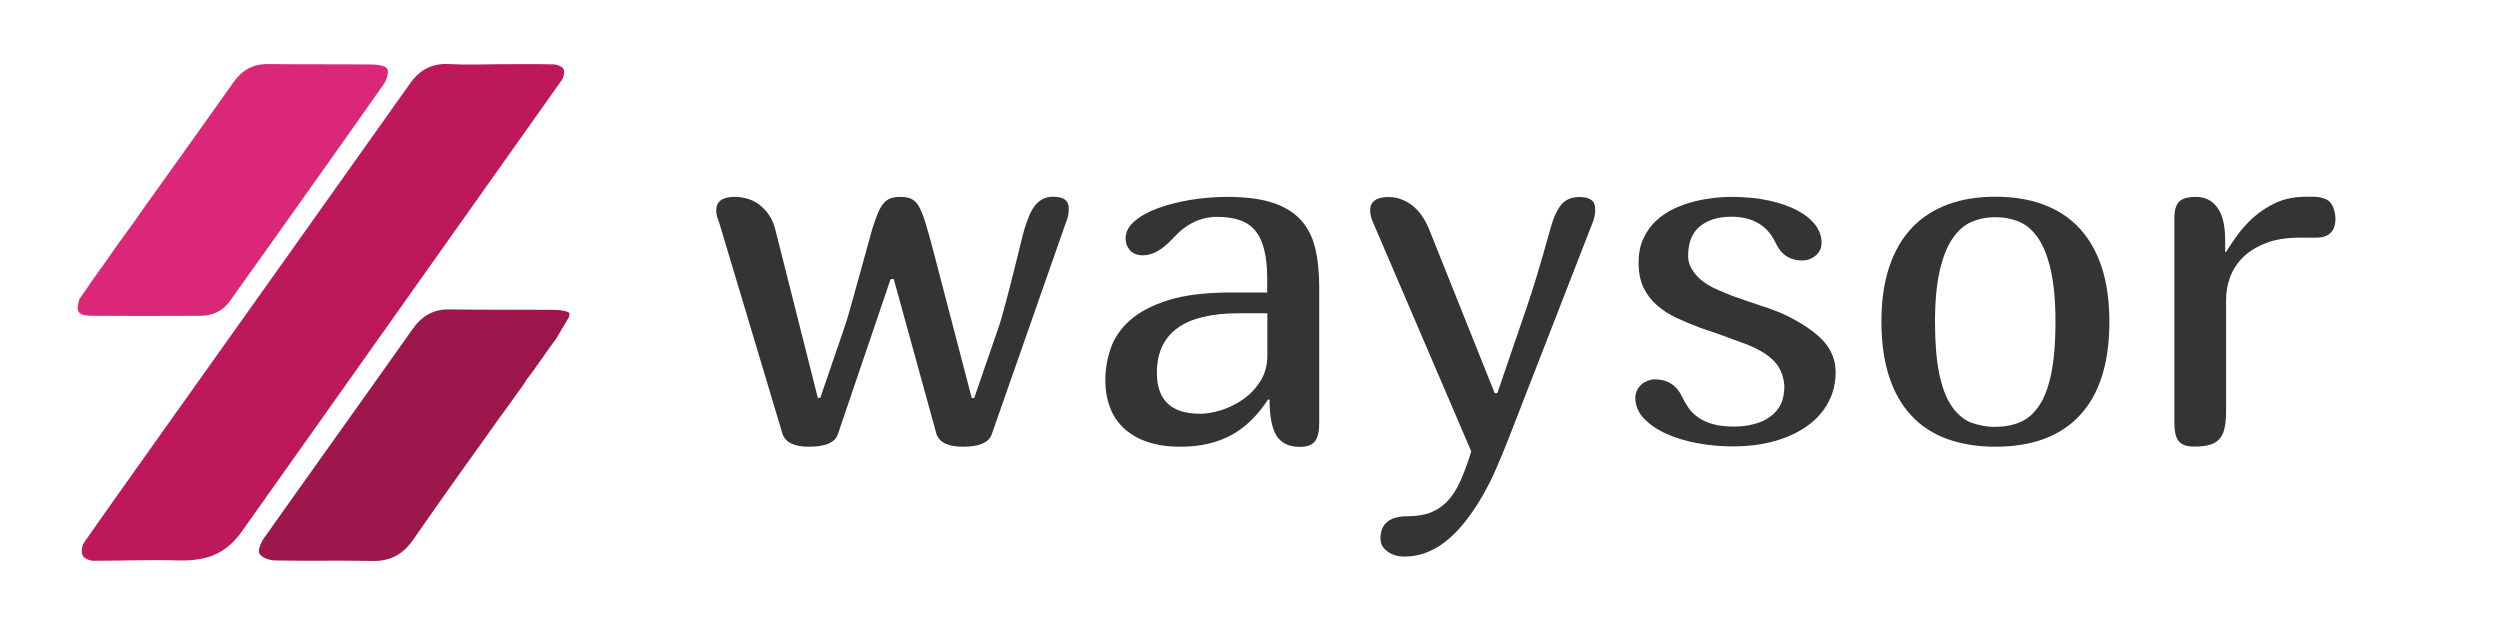
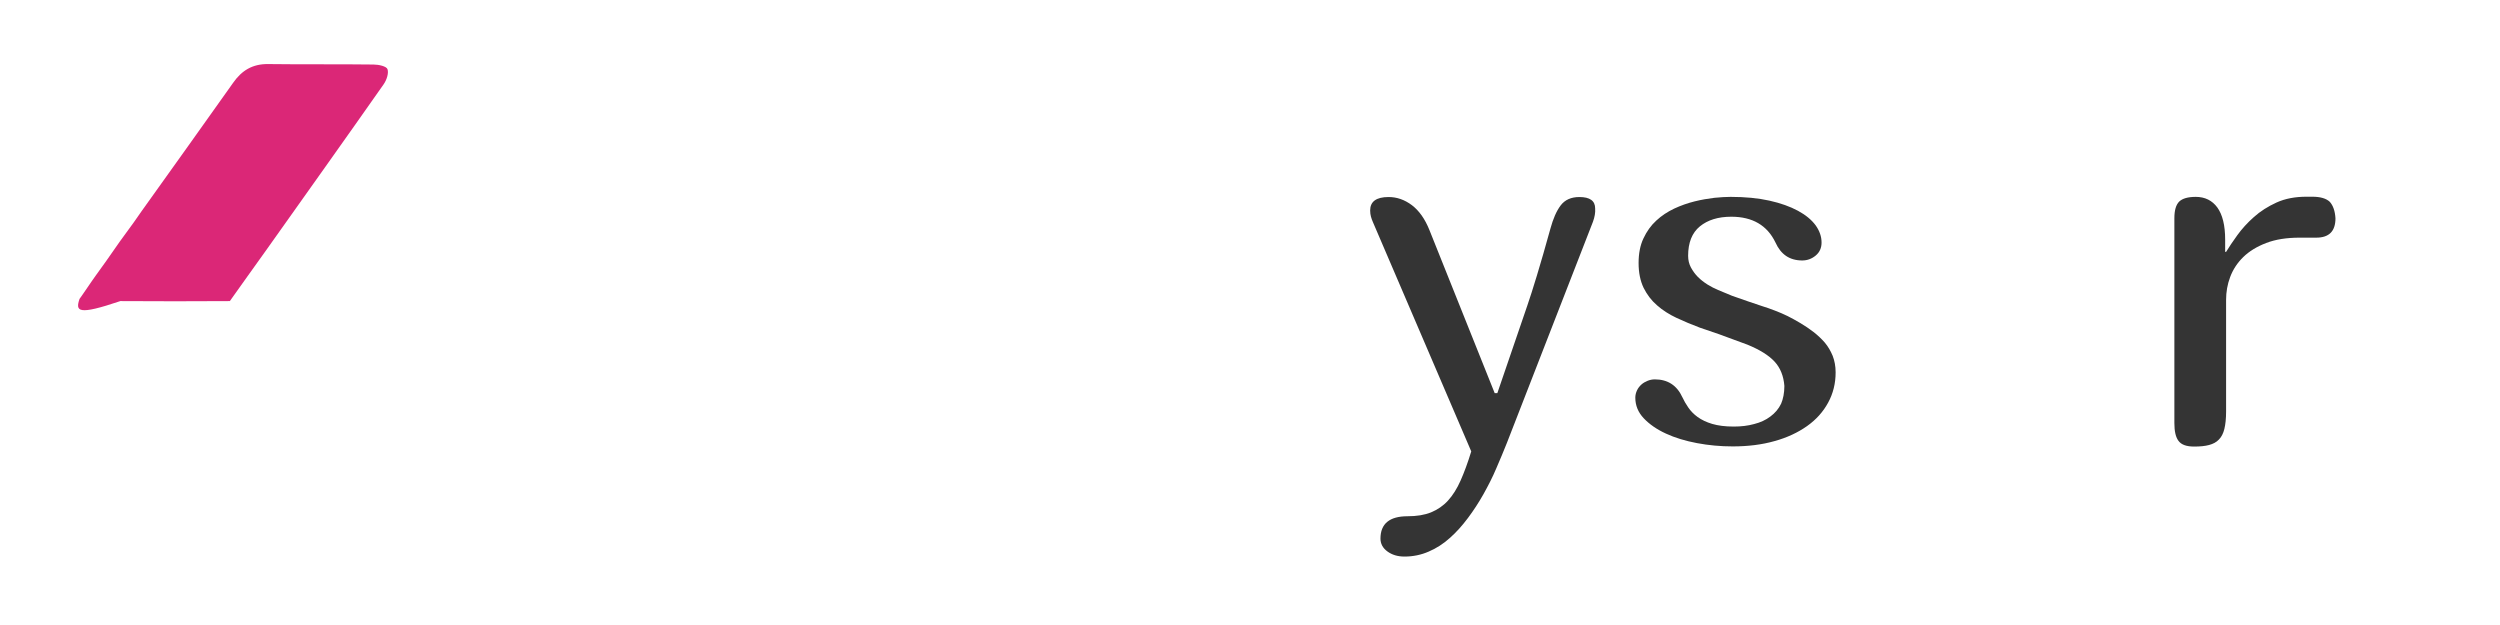
<svg xmlns="http://www.w3.org/2000/svg" version="1.1" id="Layer_1" x="0px" y="0px" viewBox="0 0 1600 400" style="enable-background:new 0 0 1600 400;" xml:space="preserve">
  <style type="text/css">
	.st0{fill:#343434;}
	.st1{fill:#BE185D;}
	.st2{fill:#DB2777;}
	.st3{fill:#9D174D;}
</style>
  <g>
-     <path class="st0" d="M576.3,126c2.7,0,5,0.4,6.8,1.2c1.8,0.8,3.4,2.3,4.7,4.4c1.3,2.2,2.6,5.2,3.9,9.1c1.2,3.9,2.7,8.9,4.4,15.2   l25.8,98.8h1.6l14.8-42.9c1.7-4.8,3.4-10.5,5.1-17.1c1.8-6.6,3.5-13.2,5.1-19.8c1.7-6.5,3.1-12.4,4.4-17.7   c1.2-5.2,2.2-8.8,2.8-10.8c0.9-2.9,1.9-5.6,2.9-8.1c1-2.5,2.2-4.6,3.6-6.5c1.4-1.8,3-3.2,4.9-4.3c1.9-1,4.1-1.6,6.8-1.6   c6.7,0,10.1,2.4,10.1,7.3c0,3.5-0.5,6.4-1.6,8.6L634.7,278c-1.9,5.3-8,7.9-18.5,7.9c-9.2,0-14.8-2.6-16.8-7.9L572,178.6h-2   L536.2,278c-1.9,5.3-8,7.9-18.5,7.9c-9.2,0-14.8-2.6-16.8-7.9l-40.8-136.1c-1.1-2.5-1.7-4.9-1.7-7.3c0-5.7,3.9-8.6,11.8-8.6   c2.8,0,5.6,0.4,8.3,1.2c2.7,0.8,5.3,2.1,7.6,3.9c2.3,1.8,4.4,4,6.2,6.7c1.8,2.7,3.1,5.9,4,9.5l27.1,107.3h1.6l14.8-43.2   c1.7-4.8,3.4-10.3,5.1-16.7c1.8-6.4,3.8-13.7,6.1-21.9l7.2-26.1c1.3-4.3,2.6-7.7,3.7-10.4c1.1-2.7,2.4-4.8,3.7-6.3   c1.3-1.5,2.8-2.5,4.5-3.1C571.7,126.3,573.8,126,576.3,126z" />
-     <path class="st0" d="M812.5,255.9l-0.9-0.3c-6.9,10.6-14.9,18.3-24,23.1c-9,4.8-19.8,7.2-32.2,7.2c-7.9,0-14.8-1-20.8-3   c-6-2-11-4.9-15.1-8.6c-4-3.7-7.1-8.2-9.1-13.5c-2-5.3-3-11.2-3-17.7c0-6.8,1.2-13.6,3.5-20.3c2.3-6.7,6.5-12.7,12.5-18   c6-5.3,14.2-9.5,24.6-12.8c10.4-3.2,23.6-4.8,39.7-4.8h23.3v-8.9c0-7.3-0.6-13.4-1.9-18.4c-1.2-5-3.1-9.1-5.7-12.2   c-2.5-3.1-5.8-5.4-9.9-6.8s-8.9-2.1-14.5-2.1c-10.6,0-19.9,4.5-28,13.4c-6.8,7.5-13.3,11.2-19.4,11.2c-3.6,0-6.4-1-8.3-3.1   c-1.9-2.1-2.9-4.7-2.9-7.8c0-4,1.9-7.7,5.8-11c3.8-3.3,8.8-6,15-8.3c6.2-2.3,13.1-4,20.8-5.3c7.7-1.2,15.5-1.9,23.4-1.9   c11.5,0,21.1,1.2,28.6,3.6c7.6,2.4,13.6,6,18.1,10.7c4.5,4.8,7.7,10.8,9.5,18c1.8,7.2,2.7,15.7,2.7,25.4V271   c0,5.1-0.9,8.8-2.6,11.3c-1.8,2.4-5,3.7-9.8,3.7c-6.9,0-11.9-2.4-14.9-7.1C814,274.1,812.5,266.5,812.5,255.9z M811.2,200.5h-18.5   c-34.8,0-52.3,12.7-52.3,38.1c0,17.5,9.2,26.2,27.7,26.2c4,0,8.6-0.8,13.5-2.3c5-1.6,9.7-3.9,14.1-7c4.4-3.1,8.1-7,11-11.7   c3-4.7,4.4-10.1,4.4-16.4V200.5z" />
    <path class="st0" d="M1019.5,141.9l-55.1,141.6c-2.1,5.2-4.3,10.6-6.8,16.3c-2.4,5.7-5.2,11.1-8.2,16.5c-3,5.3-6.3,10.4-9.9,15.2   s-7.4,9.1-11.6,12.8c-4.1,3.7-8.6,6.6-13.5,8.7c-4.8,2.1-10,3.2-15.5,3.2c-4.4,0-8-1.1-11-3.3c-3-2.2-4.4-5-4.4-8.2   c0-9.5,5.8-14.3,17.3-14.3c5.9,0,10.9-0.8,15.1-2.5c4.1-1.7,7.8-4.2,10.8-7.5c3.1-3.4,5.8-7.7,8.1-12.9c2.3-5.2,4.6-11.4,6.8-18.6   l-63-146.9c-0.5-1.1-0.9-2.3-1.2-3.4c-0.3-1.1-0.5-2.4-0.5-3.9c0-5.7,3.9-8.6,11.8-8.6c5.3,0,10.2,1.7,14.9,5.2   c4.6,3.5,8.4,8.8,11.3,16.1l41.7,104.2h1.7l19.1-55.8c1.7-4.8,3.7-11.3,6.2-19.4c2.5-8.2,5.4-18.3,8.7-30.2   c1.7-6.2,3.8-11.1,6.5-14.7c2.7-3.6,6.7-5.4,12-5.4c6.7,0,10.1,2.4,10.1,7.3C1021.1,136,1020.6,138.9,1019.5,141.9z" />
    <path class="st0" d="M1142,247c-0.5-6.4-2.6-11.6-6.3-15.6c-3.7-4-9.5-7.6-17.3-10.8l-18.2-6.7l-12.3-4.2c-5.3-2-10.3-4.1-15-6.3   c-4.7-2.2-8.9-4.9-12.4-8c-3.6-3.1-6.4-6.8-8.6-11.2c-2.1-4.4-3.2-9.6-3.2-15.9c0-6,1-11.3,3.1-15.7c2.1-4.5,4.8-8.3,8.2-11.4   c3.4-3.2,7.3-5.7,11.5-7.7c4.3-2,8.6-3.5,13-4.6c4.4-1.1,8.6-1.8,12.7-2.3c4-0.4,7.5-0.6,10.4-0.6c9.3,0,17.6,0.8,24.8,2.4   c7.2,1.6,13.3,3.8,18.3,6.5c5,2.7,8.7,5.8,11.3,9.3c2.5,3.5,3.8,7.2,3.8,11c0,3.4-1.2,6.2-3.7,8.3c-2.5,2.1-5.4,3.2-8.7,3.2   c-4,0-7.5-1-10.3-2.9c-2.8-1.9-5.1-4.8-6.8-8.6c-5.3-11-14.7-16.5-28.3-16.5c-8.4,0-15.1,2.1-20.1,6.2c-5,4.1-7.5,10.4-7.5,18.8   c0,2.8,0.6,5.3,1.8,7.5c1.2,2.2,2.7,4.3,4.5,6.1c1.8,1.8,3.9,3.4,6.1,4.8c2.3,1.4,4.6,2.6,6.8,3.5l8.9,3.7l10.6,3.7   c2.9,1,5.8,2,8.6,2.9c2.8,0.9,5.6,1.8,8.3,2.9c2.7,1,5.4,2.2,8.1,3.5c2.6,1.3,5.3,2.8,8,4.4c3,1.8,5.9,3.7,8.6,5.8   c2.7,2.1,5.1,4.4,7.2,6.8c2.1,2.5,3.7,5.3,5,8.4c1.2,3.1,1.9,6.6,1.9,10.6c0,7.1-1.6,13.5-4.8,19.4c-3.2,5.9-7.7,10.9-13.5,15   c-5.8,4.1-12.8,7.4-20.8,9.6c-8.1,2.3-17,3.4-26.8,3.4c-7.8,0-15.4-0.7-22.8-2.1c-7.4-1.4-14.1-3.4-19.9-6.1   c-5.9-2.7-10.6-6-14.2-9.8c-3.6-3.8-5.4-8.2-5.4-13.2c0-1.7,0.4-3.2,1.1-4.7c0.7-1.5,1.7-2.7,2.8-3.7c1.1-1,2.5-1.8,4-2.4   c1.5-0.6,3-0.9,4.6-0.9c8.2,0,14.1,3.8,17.6,11.4c1,2.2,2.3,4.4,3.8,6.6c1.5,2.2,3.5,4.3,6,6.1c2.5,1.8,5.6,3.3,9.3,4.4   c3.7,1.1,8.3,1.7,13.8,1.7c4.7,0,9-0.5,13-1.6c4-1,7.5-2.6,10.4-4.8c3-2.2,5.3-4.9,6.9-8.2C1141.2,255.4,1142,251.5,1142,247z" />
-     <path class="st0" d="M1277,285.9c-11.5,0-21.8-1.7-30.9-5c-9.1-3.3-16.7-8.3-22.9-15c-6.2-6.7-11-15-14.2-25s-4.9-21.6-4.9-35   c0-13.5,1.7-25.3,5.1-35.3c3.4-10.1,8.3-18.4,14.6-25c6.3-6.6,14-11.5,22.9-14.8c9-3.3,19.1-4.9,30.3-4.9c11.3,0,21.5,1.6,30.5,4.9   c9,3.3,16.7,8.2,23,14.9c6.3,6.6,11.1,15,14.5,25c3.3,10,5,21.8,5,35.2c0,13.4-1.6,25-4.8,35c-3.2,10-7.9,18.3-14.2,25   c-6.2,6.7-13.9,11.7-22.9,15C1299,284.3,1288.6,285.9,1277,285.9z M1277,273.2c5.7,0,10.9-1,15.6-2.9c4.7-1.9,8.8-5.4,12.2-10.3   c3.4-5,6.1-11.8,7.9-20.5s2.8-19.9,2.8-33.4c0-13.2-1-24.1-2.9-32.7c-1.9-8.7-4.6-15.6-8-20.7s-7.5-8.7-12.2-10.7   c-4.7-2-9.9-3-15.5-3c-5.4,0-10.4,1-15.1,3c-4.7,2-8.7,5.6-12.2,10.7c-3.5,5.1-6.2,12-8.2,20.7c-2,8.7-3,19.6-3,32.7   c0,13.1,0.9,23.9,2.6,32.6c1.8,8.7,4.3,15.6,7.7,20.7c3.4,5.1,7.4,8.7,12.1,10.8C1265.8,272.1,1271.1,273.2,1277,273.2z" />
    <path class="st0" d="M1494.7,139.7c0,8.3-4.1,12.4-12.3,12.4h-10.6c-8.3,0-15.4,1.1-21.4,3.4c-6,2.3-10.9,5.3-14.7,9   c-3.8,3.7-6.6,8-8.4,12.8c-1.8,4.8-2.6,9.6-2.6,14.6v71.4c0,4.6-0.4,8.3-1.1,11.2c-0.7,2.9-1.9,5.2-3.5,6.8   c-1.6,1.7-3.7,2.8-6.3,3.5c-2.6,0.7-5.8,1-9.5,1c-5,0-8.3-1.2-10.1-3.7c-1.8-2.4-2.6-6.2-2.6-11.3V139.7c0-5.1,1-8.6,3.1-10.7   c2.1-2,5.6-3,10.6-3c5.9,0,10.5,2.3,13.8,6.8c3.3,4.6,5,11.4,5,20.5v7.9h0.6c1.9-3.1,4.3-6.7,7.2-10.7c2.9-4,6.4-7.9,10.6-11.6   c4.1-3.7,9-6.8,14.5-9.3c5.5-2.5,11.9-3.7,19.1-3.7h3.7c5.3,0,9,1.1,11.3,3.3C1493.2,131.6,1494.4,135,1494.7,139.7z" />
  </g>
  <g>
-     <path class="st1" d="M319,41.1c11.8,0,23.7-0.2,35.5,0.1c2.2,0.1,5.4,1.4,6.2,3.1c0.8,1.8,0.1,5.2-1.2,7   c-68.1,96.2-136.3,192.2-204.4,288.4c-10,14.2-21.7,19.3-40.2,19c-17.1-0.6-36.8,0.2-55.2,0.2c-2.4,0-5.9-1.6-6.8-3.4   c-1-2.1-0.6-6.1,0.8-8.1c17.1-24.5,34.5-48.8,51.8-73.2c52.3-73.5,104.6-147,156.8-220.6c6.2-8.8,14-13.2,25-12.6   C297.9,41.6,308.5,41.2,319,41.1C319,41.2,319,41.2,319,41.1z" />
-     <path class="st2" d="M50.9,191.3c0.5-0.7,1-1.4,1.5-2.1c1.5-2.2,3.1-4.5,4.6-6.7c1.4-2,2.7-4,4.1-5.9c2.3-3.2,4.6-6.4,6.9-9.6   c2.9-4.1,5.8-8.2,8.6-12.3c3-4.2,6-8.3,9.1-12.5c1.7-2.4,3.4-4.9,5.1-7.3c19.5-27.3,39-54.5,58.4-81.9c5.5-7.9,12.4-12.1,22.3-12   c22.5,0.3,45.1,0,67.6,0.3c3.2,0,8.3,1.1,8.9,3c0.9,2.6-0.6,7-2.5,9.7c-24.9,35.5-50.1,70.8-75.2,106.2   c-7.7,10.8-15.5,21.6-23.2,32.5c-4.6,6.5-11.1,9.3-18.6,9.4c-23.4,0.2-46.7,0.1-70.1,0C49.8,201.9,48.2,199.3,50.9,191.3z" />
-     <path class="st3" d="M364.4,200.3c0.1,1,0,1.9-0.4,2.9c-2.7,4.6-5.5,9.2-8.2,13.8c-1,1.3-1.9,2.6-2.9,3.9   c-4,5.6-7.9,11.2-11.9,16.8c-1.3,1.7-2.5,3.3-3.8,5c-0.8,1.3-1.6,2.5-2.4,3.8c-0.9,1.3-1.8,2.6-2.8,3.8c-2.6,3.7-5.3,7.4-7.9,11.1   c-1.2,1.7-2.5,3.3-3.7,5c-18.7,26.2-37.5,52.3-55.8,78.8c-6.6,9.6-14.8,14.1-26.4,13.8c-20.7-0.4-41.5,0.1-62.2-0.3   c-3.5-0.1-8.4-1.7-9.9-4.3c-1.2-2.1,0.8-7.1,2.8-9.9c31.6-44.7,63.5-89.1,95.1-133.8c6-8.5,13.3-12.9,23.9-12.7   c22.4,0.4,44.7,0.1,67.1,0.3C359.5,198.4,363.4,199.2,364.4,200.3z" />
+     <path class="st2" d="M50.9,191.3c0.5-0.7,1-1.4,1.5-2.1c1.5-2.2,3.1-4.5,4.6-6.7c1.4-2,2.7-4,4.1-5.9c2.3-3.2,4.6-6.4,6.9-9.6   c2.9-4.1,5.8-8.2,8.6-12.3c3-4.2,6-8.3,9.1-12.5c1.7-2.4,3.4-4.9,5.1-7.3c19.5-27.3,39-54.5,58.4-81.9c5.5-7.9,12.4-12.1,22.3-12   c22.5,0.3,45.1,0,67.6,0.3c3.2,0,8.3,1.1,8.9,3c0.9,2.6-0.6,7-2.5,9.7c-24.9,35.5-50.1,70.8-75.2,106.2   c-7.7,10.8-15.5,21.6-23.2,32.5c-23.4,0.2-46.7,0.1-70.1,0C49.8,201.9,48.2,199.3,50.9,191.3z" />
  </g>
</svg>